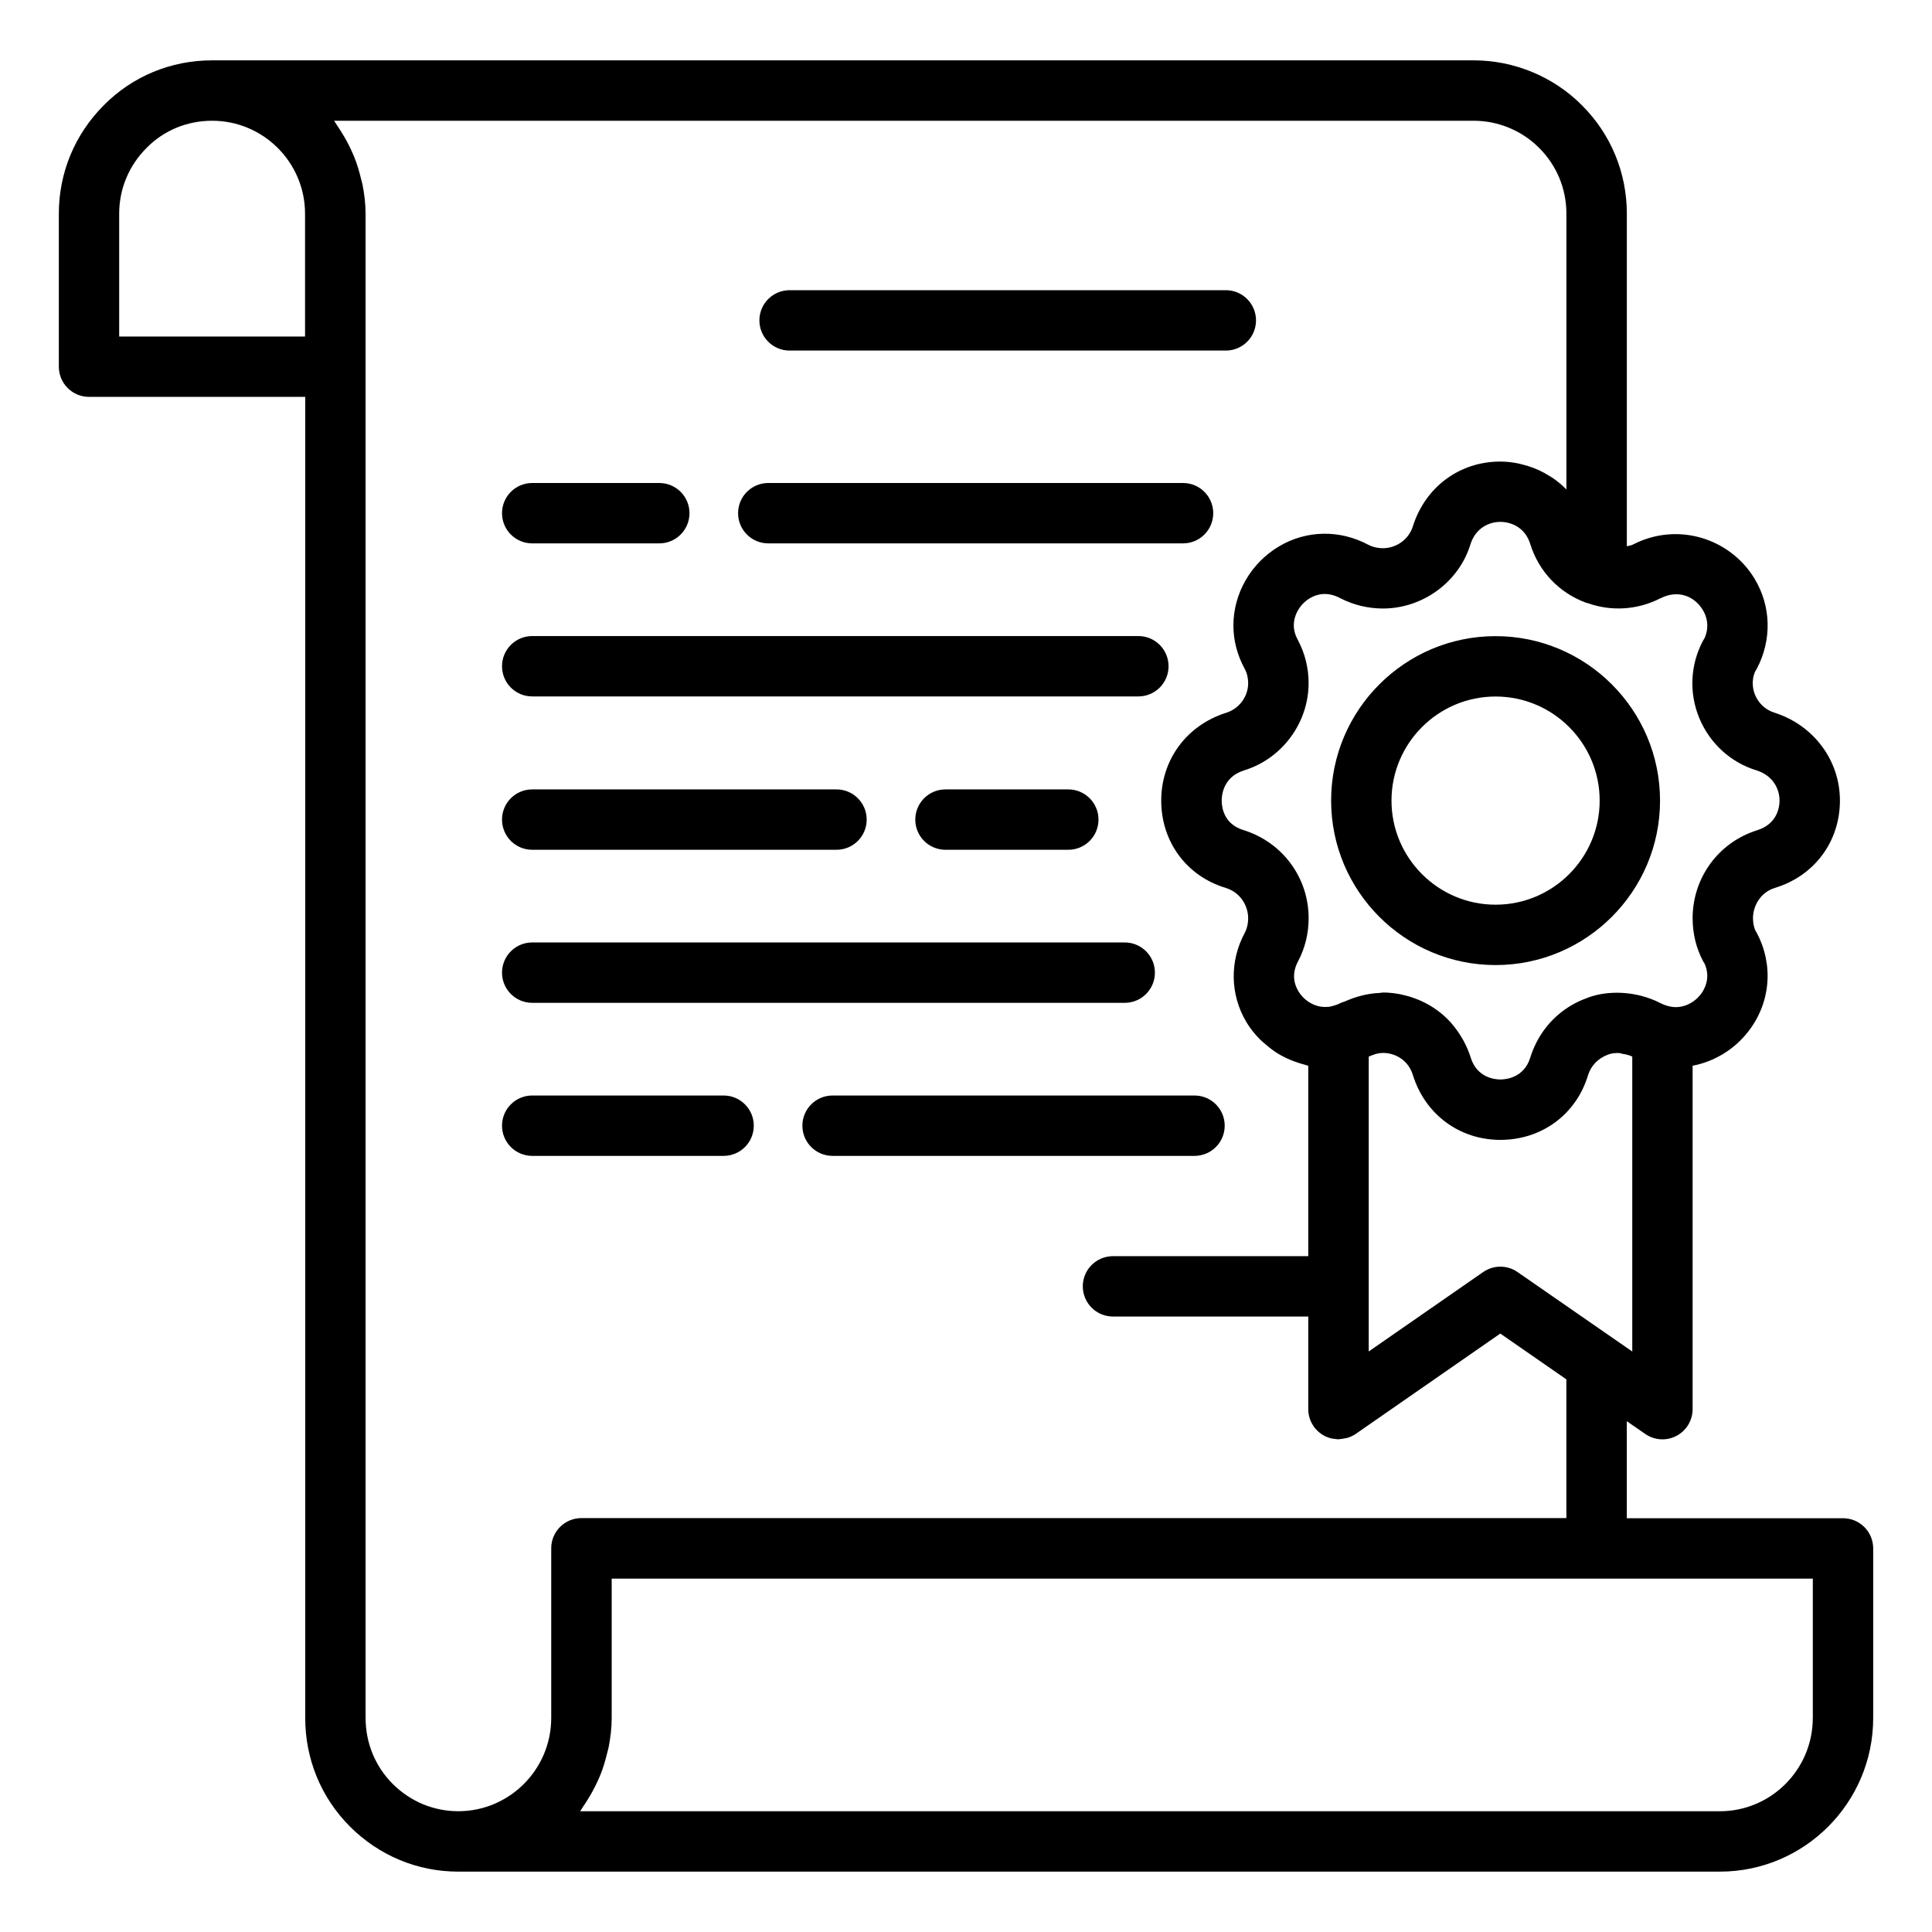
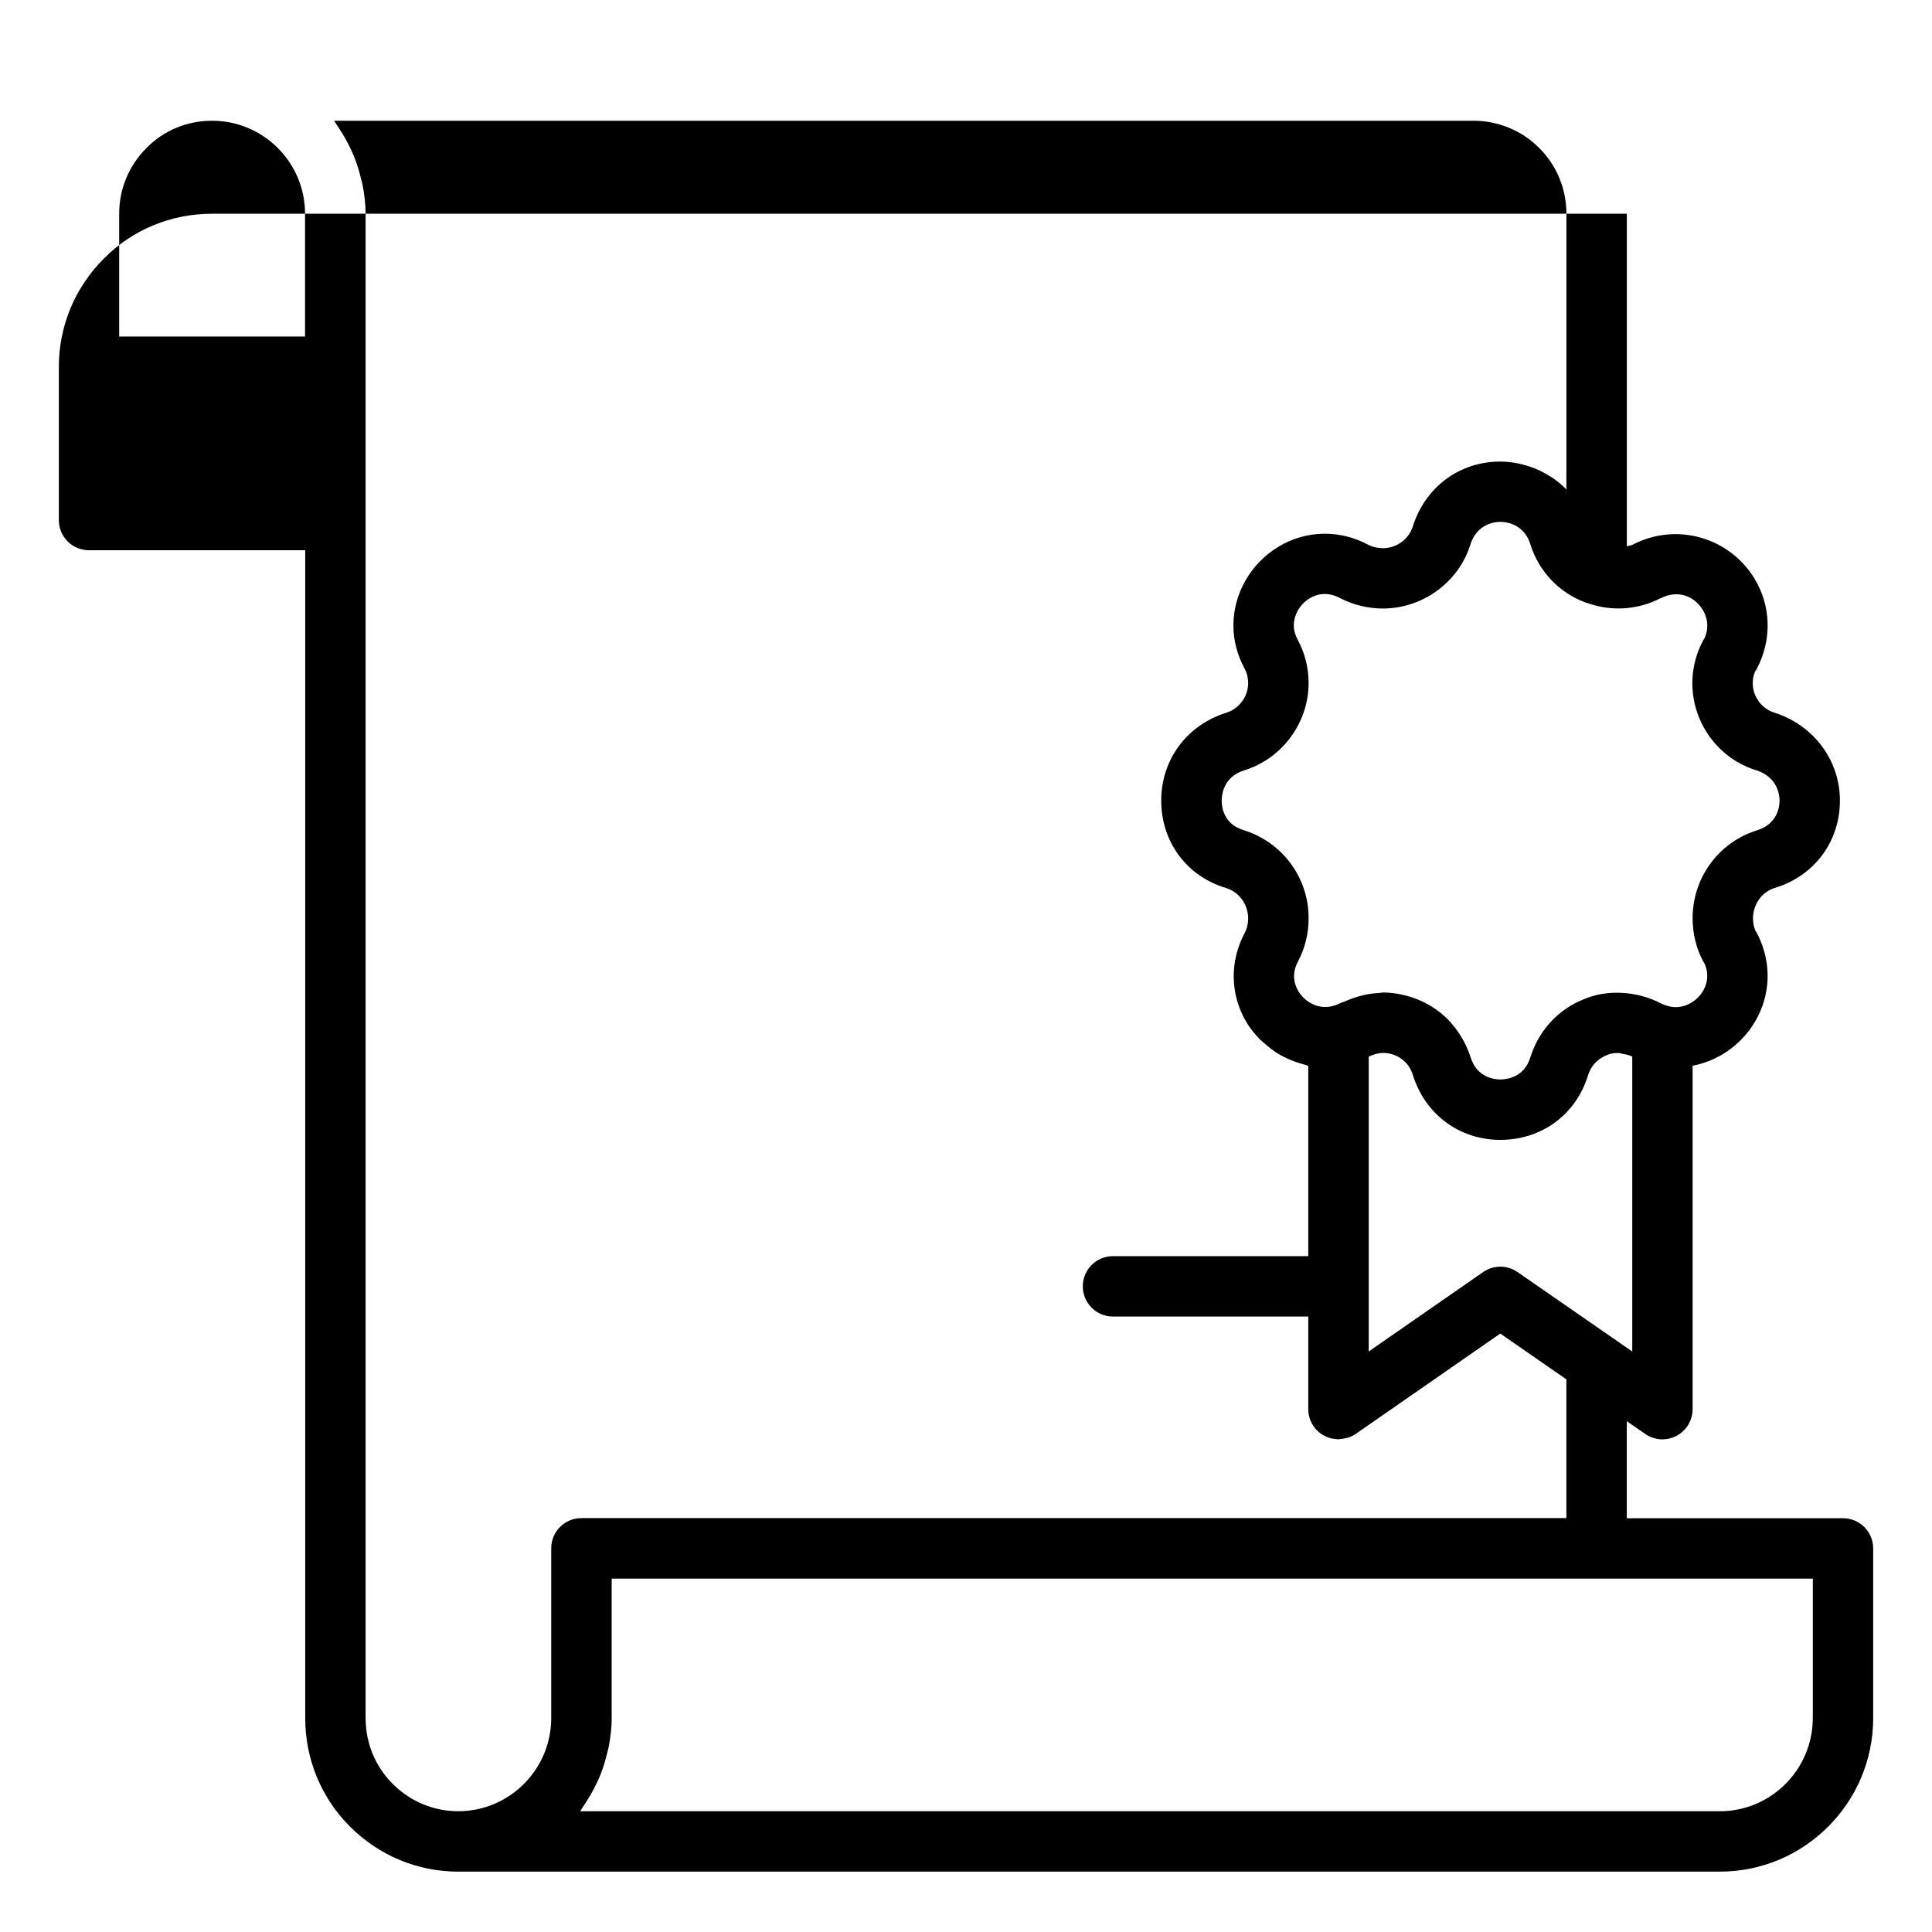
<svg xmlns="http://www.w3.org/2000/svg" viewBox="0 0 64 64" id="certificate-with-award-ribbon">
-   <path d="M61.052,50.293h-7.162v-3.214l.611,.423c.308,.212,.705,.237,1.033,.063,.33-.172,.536-.514,.536-.886v-11.375c.715-.137,1.379-.533,1.85-1.141,.734-.949,.839-2.199,.273-3.264-.015-.028-.031-.056-.049-.083-.049-.119-.074-.255-.074-.398,0-.386,.226-.847,.719-1.003,1.312-.396,2.161-1.534,2.161-2.897,0-1.322-.861-2.488-2.16-2.907-.296-.089-.532-.304-.65-.589-.062-.152-.141-.444,0-.775,.021-.03,.039-.061,.056-.093,.504-.956,.477-2.071-.073-2.982-.812-1.346-2.557-1.894-4.032-1.132-.064,.033-.133,.036-.2,.056V7.08c0-1.356-.526-2.63-1.478-3.583-.939-.952-2.249-1.498-3.592-1.498H7.03s0,0,0,0c0,0-.001,0-.002,0-1.369,0-2.646,.531-3.59,1.489-.96,.96-1.489,2.235-1.489,3.589v5.07c0,.552,.447,1,1,1h7.162V56.91c0,1.363,.526,2.64,1.482,3.597,.963,.963,2.236,1.493,3.587,1.493,.001,0,.002,0,.003,0,0,0,.001,0,.002,0H56.973c2.801,0,5.079-2.283,5.079-5.09v-5.617c0-.552-.447-1-1-1Zm-10.782-8.155c-.171-.119-.37-.178-.569-.178s-.398,.06-.57,.179l-3.79,2.63v-9.767c.055-.026,.109-.045,.162-.063,.025-.008,.051-.021,.075-.027,.083-.021,.164-.032,.243-.032,.38,0,.831,.225,.985,.739,.407,1.301,1.544,2.141,2.895,2.141,1.371,0,2.513-.844,2.905-2.143,.098-.313,.327-.558,.661-.681,.107-.043,.243-.061,.385-.051,.03,.002,.059,.019,.089,.024,.112,.017,.225,.039,.33,.092v9.77l-3.801-2.633Zm4.739-22.319c.566-.291,1.117-.081,1.4,.389,.104,.17,.239,.508,.06,.925-.018,.027-.035,.056-.051,.085-.427,.797-.473,1.734-.126,2.571,.348,.84,1.047,1.474,1.9,1.732,.559,.18,.758,.634,.758,.999,0,.178-.054,.775-.751,.986-1.273,.401-2.129,1.572-2.129,2.914,0,.504,.12,.995,.347,1.421,.017,.03,.034,.059,.053,.087,.21,.485-.019,.866-.132,1.013-.194,.25-.585,.504-1.038,.396-.11-.026-.205-.06-.29-.105-.201-.104-.413-.183-.629-.24-.646-.169-1.322-.131-1.837,.079-.668,.246-1.214,.708-1.566,1.311-.117,.201-.213,.418-.285,.648-.205,.676-.812,.729-.993,.729-.177,0-.771-.053-.982-.727-.06-.199-.143-.383-.238-.56-.024-.044-.049-.085-.075-.127-.086-.144-.182-.278-.289-.404-.021-.025-.041-.052-.063-.076-.273-.3-.604-.539-.974-.707-.029-.013-.058-.025-.087-.037-.168-.07-.342-.126-.523-.165-.022-.005-.042-.012-.064-.016-.19-.037-.385-.062-.585-.062-.017,0-.034,.006-.051,.006-.024,0-.049,.008-.073,.009-.382,.016-.762,.111-1.143,.28-.053,.023-.106,.033-.158,.059-.075,.04-.167,.072-.27,.097-.015,.004-.026,.008-.042,.012-.037,.01-.084,.016-.193,.016-.345,0-.69-.206-.881-.524-.13-.218-.237-.566-.006-.995,.227-.426,.347-.917,.347-1.421,0-1.34-.859-2.511-2.153-2.918-.655-.196-.727-.752-.727-.982,0-.178,.054-.777,.73-.993,1.266-.384,2.149-1.575,2.149-2.897,0-.497-.12-.985-.353-1.42-.091-.166-.137-.331-.137-.49,0-.354,.208-.707,.531-.9,.218-.13,.569-.237,1.011,0,.433,.223,.92,.341,1.408,.341,1.325,0,2.52-.879,2.902-2.128,.174-.547,.624-.742,.987-.742,.372,0,.829,.192,.995,.737,.281,.904,.955,1.611,1.835,1.936,.002,0,.004,0,.006,.002,.003,0,.005,.003,.007,.004,.017,.006,.036,.007,.053,.012,.785,.282,1.66,.227,2.412-.162ZM10.105,11.148H3.948V7.079c0-.82,.321-1.593,.909-2.181,.57-.579,1.341-.898,2.17-.898,1.697,0,3.078,1.381,3.078,3.079v4.07Zm2.005,45.762V7.08c0-.335-.041-.66-.104-.977-.012-.06-.031-.116-.045-.175-.058-.248-.131-.489-.224-.721-.031-.078-.065-.153-.1-.229-.096-.21-.205-.41-.328-.604-.045-.071-.087-.142-.136-.21-.038-.053-.067-.113-.106-.164H48.82c.812,0,1.603,.329,2.173,.907,.578,.579,.896,1.35,.896,2.173v9.134s-.006-.005-.009-.008c-.128-.132-.268-.249-.417-.354-.042-.03-.087-.054-.131-.082-.112-.071-.228-.136-.349-.192-.057-.026-.114-.05-.173-.073-.121-.047-.246-.085-.374-.117-.056-.014-.111-.03-.169-.041-.185-.035-.374-.057-.569-.057-1.347,0-2.482,.839-2.896,2.147-.131,.426-.539,.723-.993,.723-.119,0-.302-.021-.477-.111-.949-.51-2.058-.49-2.969,.054-.928,.555-1.505,1.557-1.505,2.617,0,.499,.129,.986,.377,1.441,.093,.173,.112,.351,.112,.469,0,.448-.3,.853-.744,.987-1.297,.415-2.136,1.554-2.136,2.903,0,1.37,.846,2.507,2.14,2.894,.512,.161,.74,.622,.74,1.006,0,.177-.039,.342-.11,.476-.51,.948-.49,2.057,.053,2.965,.127,.214,.283,.403,.453,.576,.054,.055,.114,.099,.172,.15,.125,.11,.255,.212,.395,.3,.073,.046,.148,.086,.225,.125,.14,.072,.285,.132,.434,.181,.081,.027,.16,.055,.243,.074,.043,.01,.083,.03,.126,.039v6.306h-6.469c-.553,0-1,.448-1,1s.447,1,1,1h6.469v3.067c0,.372,.207,.713,.536,.886,.079,.041,.161,.069,.245,.088,.026,.006,.052,.006,.078,.009,.047,.007,.094,.017,.141,.017,.01,0,.02-.004,.03-.005,.061-.002,.12-.014,.18-.027,.034-.007,.068-.009,.101-.02,.091-.03,.179-.071,.26-.126l4.79-3.325,2.189,1.517v4.596H19.26c-.553,0-1,.448-1,1v5.62c0,1.704-1.382,3.09-3.08,3.09-.816,0-1.588-.322-2.173-.907-.578-.579-.896-1.354-.896-2.183Zm47.941,0c0,1.704-1.381,3.09-3.079,3.09H19.218c.04-.052,.069-.112,.107-.166,.05-.071,.095-.145,.142-.219,.119-.189,.225-.384,.319-.588,.038-.083,.076-.164,.109-.249,.088-.221,.156-.45,.213-.685,.017-.072,.04-.141,.054-.214,.061-.314,.101-.636,.101-.968v-4.617H60.052v4.617Z" />
-   <path d="M49.543 21.073c-3.004 0-5.448 2.444-5.448 5.448s2.444 5.448 5.448 5.448 5.448-2.444 5.448-5.448-2.444-5.448-5.448-5.448zm0 8.896c-1.901 0-3.448-1.547-3.448-3.448s1.547-3.448 3.448-3.448 3.448 1.547 3.448 3.448-1.547 3.448-3.448 3.448zM26.156 11.613h14.451c.553 0 1-.448 1-1s-.447-1-1-1h-14.451c-.553 0-1 .448-1 1s.447 1 1 1zM17.63 18h4.21c.553 0 1-.448 1-1s-.447-1-1-1h-4.21c-.553 0-1 .448-1 1s.447 1 1 1zM25.45 18h13.74c.553 0 1-.448 1-1s-.447-1-1-1h-13.74c-.553 0-1 .448-1 1s.447 1 1 1zM17.63 23.07h20.08c.553 0 1-.448 1-1s-.447-1-1-1H17.63c-.553 0-1 .448-1 1s.447 1 1 1zM17.63 28.15h10.08c.553 0 1-.448 1-1s-.447-1-1-1h-10.08c-.553 0-1 .448-1 1s.447 1 1 1zM31.32 26.15c-.553 0-1 .448-1 1s.447 1 1 1h4.069c.553 0 1-.448 1-1s-.447-1-1-1h-4.069zM17.63 33.22h19.628c.553 0 1-.448 1-1s-.447-1-1-1H17.63c-.553 0-1 .448-1 1s.447 1 1 1zM26.58 37.29c0 .552.447 1 1 1h11.99c.553 0 1-.448 1-1s-.447-1-1-1h-11.99c-.553 0-1 .448-1 1zM17.63 38.29h6.34c.553 0 1-.448 1-1s-.447-1-1-1h-6.34c-.553 0-1 .448-1 1s.447 1 1 1z" />
+   <path d="M61.052,50.293h-7.162v-3.214l.611,.423c.308,.212,.705,.237,1.033,.063,.33-.172,.536-.514,.536-.886v-11.375c.715-.137,1.379-.533,1.85-1.141,.734-.949,.839-2.199,.273-3.264-.015-.028-.031-.056-.049-.083-.049-.119-.074-.255-.074-.398,0-.386,.226-.847,.719-1.003,1.312-.396,2.161-1.534,2.161-2.897,0-1.322-.861-2.488-2.16-2.907-.296-.089-.532-.304-.65-.589-.062-.152-.141-.444,0-.775,.021-.03,.039-.061,.056-.093,.504-.956,.477-2.071-.073-2.982-.812-1.346-2.557-1.894-4.032-1.132-.064,.033-.133,.036-.2,.056V7.08H7.03s0,0,0,0c0,0-.001,0-.002,0-1.369,0-2.646,.531-3.59,1.489-.96,.96-1.489,2.235-1.489,3.589v5.07c0,.552,.447,1,1,1h7.162V56.91c0,1.363,.526,2.64,1.482,3.597,.963,.963,2.236,1.493,3.587,1.493,.001,0,.002,0,.003,0,0,0,.001,0,.002,0H56.973c2.801,0,5.079-2.283,5.079-5.09v-5.617c0-.552-.447-1-1-1Zm-10.782-8.155c-.171-.119-.37-.178-.569-.178s-.398,.06-.57,.179l-3.79,2.63v-9.767c.055-.026,.109-.045,.162-.063,.025-.008,.051-.021,.075-.027,.083-.021,.164-.032,.243-.032,.38,0,.831,.225,.985,.739,.407,1.301,1.544,2.141,2.895,2.141,1.371,0,2.513-.844,2.905-2.143,.098-.313,.327-.558,.661-.681,.107-.043,.243-.061,.385-.051,.03,.002,.059,.019,.089,.024,.112,.017,.225,.039,.33,.092v9.77l-3.801-2.633Zm4.739-22.319c.566-.291,1.117-.081,1.4,.389,.104,.17,.239,.508,.06,.925-.018,.027-.035,.056-.051,.085-.427,.797-.473,1.734-.126,2.571,.348,.84,1.047,1.474,1.9,1.732,.559,.18,.758,.634,.758,.999,0,.178-.054,.775-.751,.986-1.273,.401-2.129,1.572-2.129,2.914,0,.504,.12,.995,.347,1.421,.017,.03,.034,.059,.053,.087,.21,.485-.019,.866-.132,1.013-.194,.25-.585,.504-1.038,.396-.11-.026-.205-.06-.29-.105-.201-.104-.413-.183-.629-.24-.646-.169-1.322-.131-1.837,.079-.668,.246-1.214,.708-1.566,1.311-.117,.201-.213,.418-.285,.648-.205,.676-.812,.729-.993,.729-.177,0-.771-.053-.982-.727-.06-.199-.143-.383-.238-.56-.024-.044-.049-.085-.075-.127-.086-.144-.182-.278-.289-.404-.021-.025-.041-.052-.063-.076-.273-.3-.604-.539-.974-.707-.029-.013-.058-.025-.087-.037-.168-.07-.342-.126-.523-.165-.022-.005-.042-.012-.064-.016-.19-.037-.385-.062-.585-.062-.017,0-.034,.006-.051,.006-.024,0-.049,.008-.073,.009-.382,.016-.762,.111-1.143,.28-.053,.023-.106,.033-.158,.059-.075,.04-.167,.072-.27,.097-.015,.004-.026,.008-.042,.012-.037,.01-.084,.016-.193,.016-.345,0-.69-.206-.881-.524-.13-.218-.237-.566-.006-.995,.227-.426,.347-.917,.347-1.421,0-1.34-.859-2.511-2.153-2.918-.655-.196-.727-.752-.727-.982,0-.178,.054-.777,.73-.993,1.266-.384,2.149-1.575,2.149-2.897,0-.497-.12-.985-.353-1.42-.091-.166-.137-.331-.137-.49,0-.354,.208-.707,.531-.9,.218-.13,.569-.237,1.011,0,.433,.223,.92,.341,1.408,.341,1.325,0,2.52-.879,2.902-2.128,.174-.547,.624-.742,.987-.742,.372,0,.829,.192,.995,.737,.281,.904,.955,1.611,1.835,1.936,.002,0,.004,0,.006,.002,.003,0,.005,.003,.007,.004,.017,.006,.036,.007,.053,.012,.785,.282,1.66,.227,2.412-.162ZM10.105,11.148H3.948V7.079c0-.82,.321-1.593,.909-2.181,.57-.579,1.341-.898,2.17-.898,1.697,0,3.078,1.381,3.078,3.079v4.07Zm2.005,45.762V7.08c0-.335-.041-.66-.104-.977-.012-.06-.031-.116-.045-.175-.058-.248-.131-.489-.224-.721-.031-.078-.065-.153-.1-.229-.096-.21-.205-.41-.328-.604-.045-.071-.087-.142-.136-.21-.038-.053-.067-.113-.106-.164H48.82c.812,0,1.603,.329,2.173,.907,.578,.579,.896,1.35,.896,2.173v9.134s-.006-.005-.009-.008c-.128-.132-.268-.249-.417-.354-.042-.03-.087-.054-.131-.082-.112-.071-.228-.136-.349-.192-.057-.026-.114-.05-.173-.073-.121-.047-.246-.085-.374-.117-.056-.014-.111-.03-.169-.041-.185-.035-.374-.057-.569-.057-1.347,0-2.482,.839-2.896,2.147-.131,.426-.539,.723-.993,.723-.119,0-.302-.021-.477-.111-.949-.51-2.058-.49-2.969,.054-.928,.555-1.505,1.557-1.505,2.617,0,.499,.129,.986,.377,1.441,.093,.173,.112,.351,.112,.469,0,.448-.3,.853-.744,.987-1.297,.415-2.136,1.554-2.136,2.903,0,1.37,.846,2.507,2.14,2.894,.512,.161,.74,.622,.74,1.006,0,.177-.039,.342-.11,.476-.51,.948-.49,2.057,.053,2.965,.127,.214,.283,.403,.453,.576,.054,.055,.114,.099,.172,.15,.125,.11,.255,.212,.395,.3,.073,.046,.148,.086,.225,.125,.14,.072,.285,.132,.434,.181,.081,.027,.16,.055,.243,.074,.043,.01,.083,.03,.126,.039v6.306h-6.469c-.553,0-1,.448-1,1s.447,1,1,1h6.469v3.067c0,.372,.207,.713,.536,.886,.079,.041,.161,.069,.245,.088,.026,.006,.052,.006,.078,.009,.047,.007,.094,.017,.141,.017,.01,0,.02-.004,.03-.005,.061-.002,.12-.014,.18-.027,.034-.007,.068-.009,.101-.02,.091-.03,.179-.071,.26-.126l4.79-3.325,2.189,1.517v4.596H19.26c-.553,0-1,.448-1,1v5.62c0,1.704-1.382,3.09-3.08,3.09-.816,0-1.588-.322-2.173-.907-.578-.579-.896-1.354-.896-2.183Zm47.941,0c0,1.704-1.381,3.09-3.079,3.09H19.218c.04-.052,.069-.112,.107-.166,.05-.071,.095-.145,.142-.219,.119-.189,.225-.384,.319-.588,.038-.083,.076-.164,.109-.249,.088-.221,.156-.45,.213-.685,.017-.072,.04-.141,.054-.214,.061-.314,.101-.636,.101-.968v-4.617H60.052v4.617Z" />
</svg>